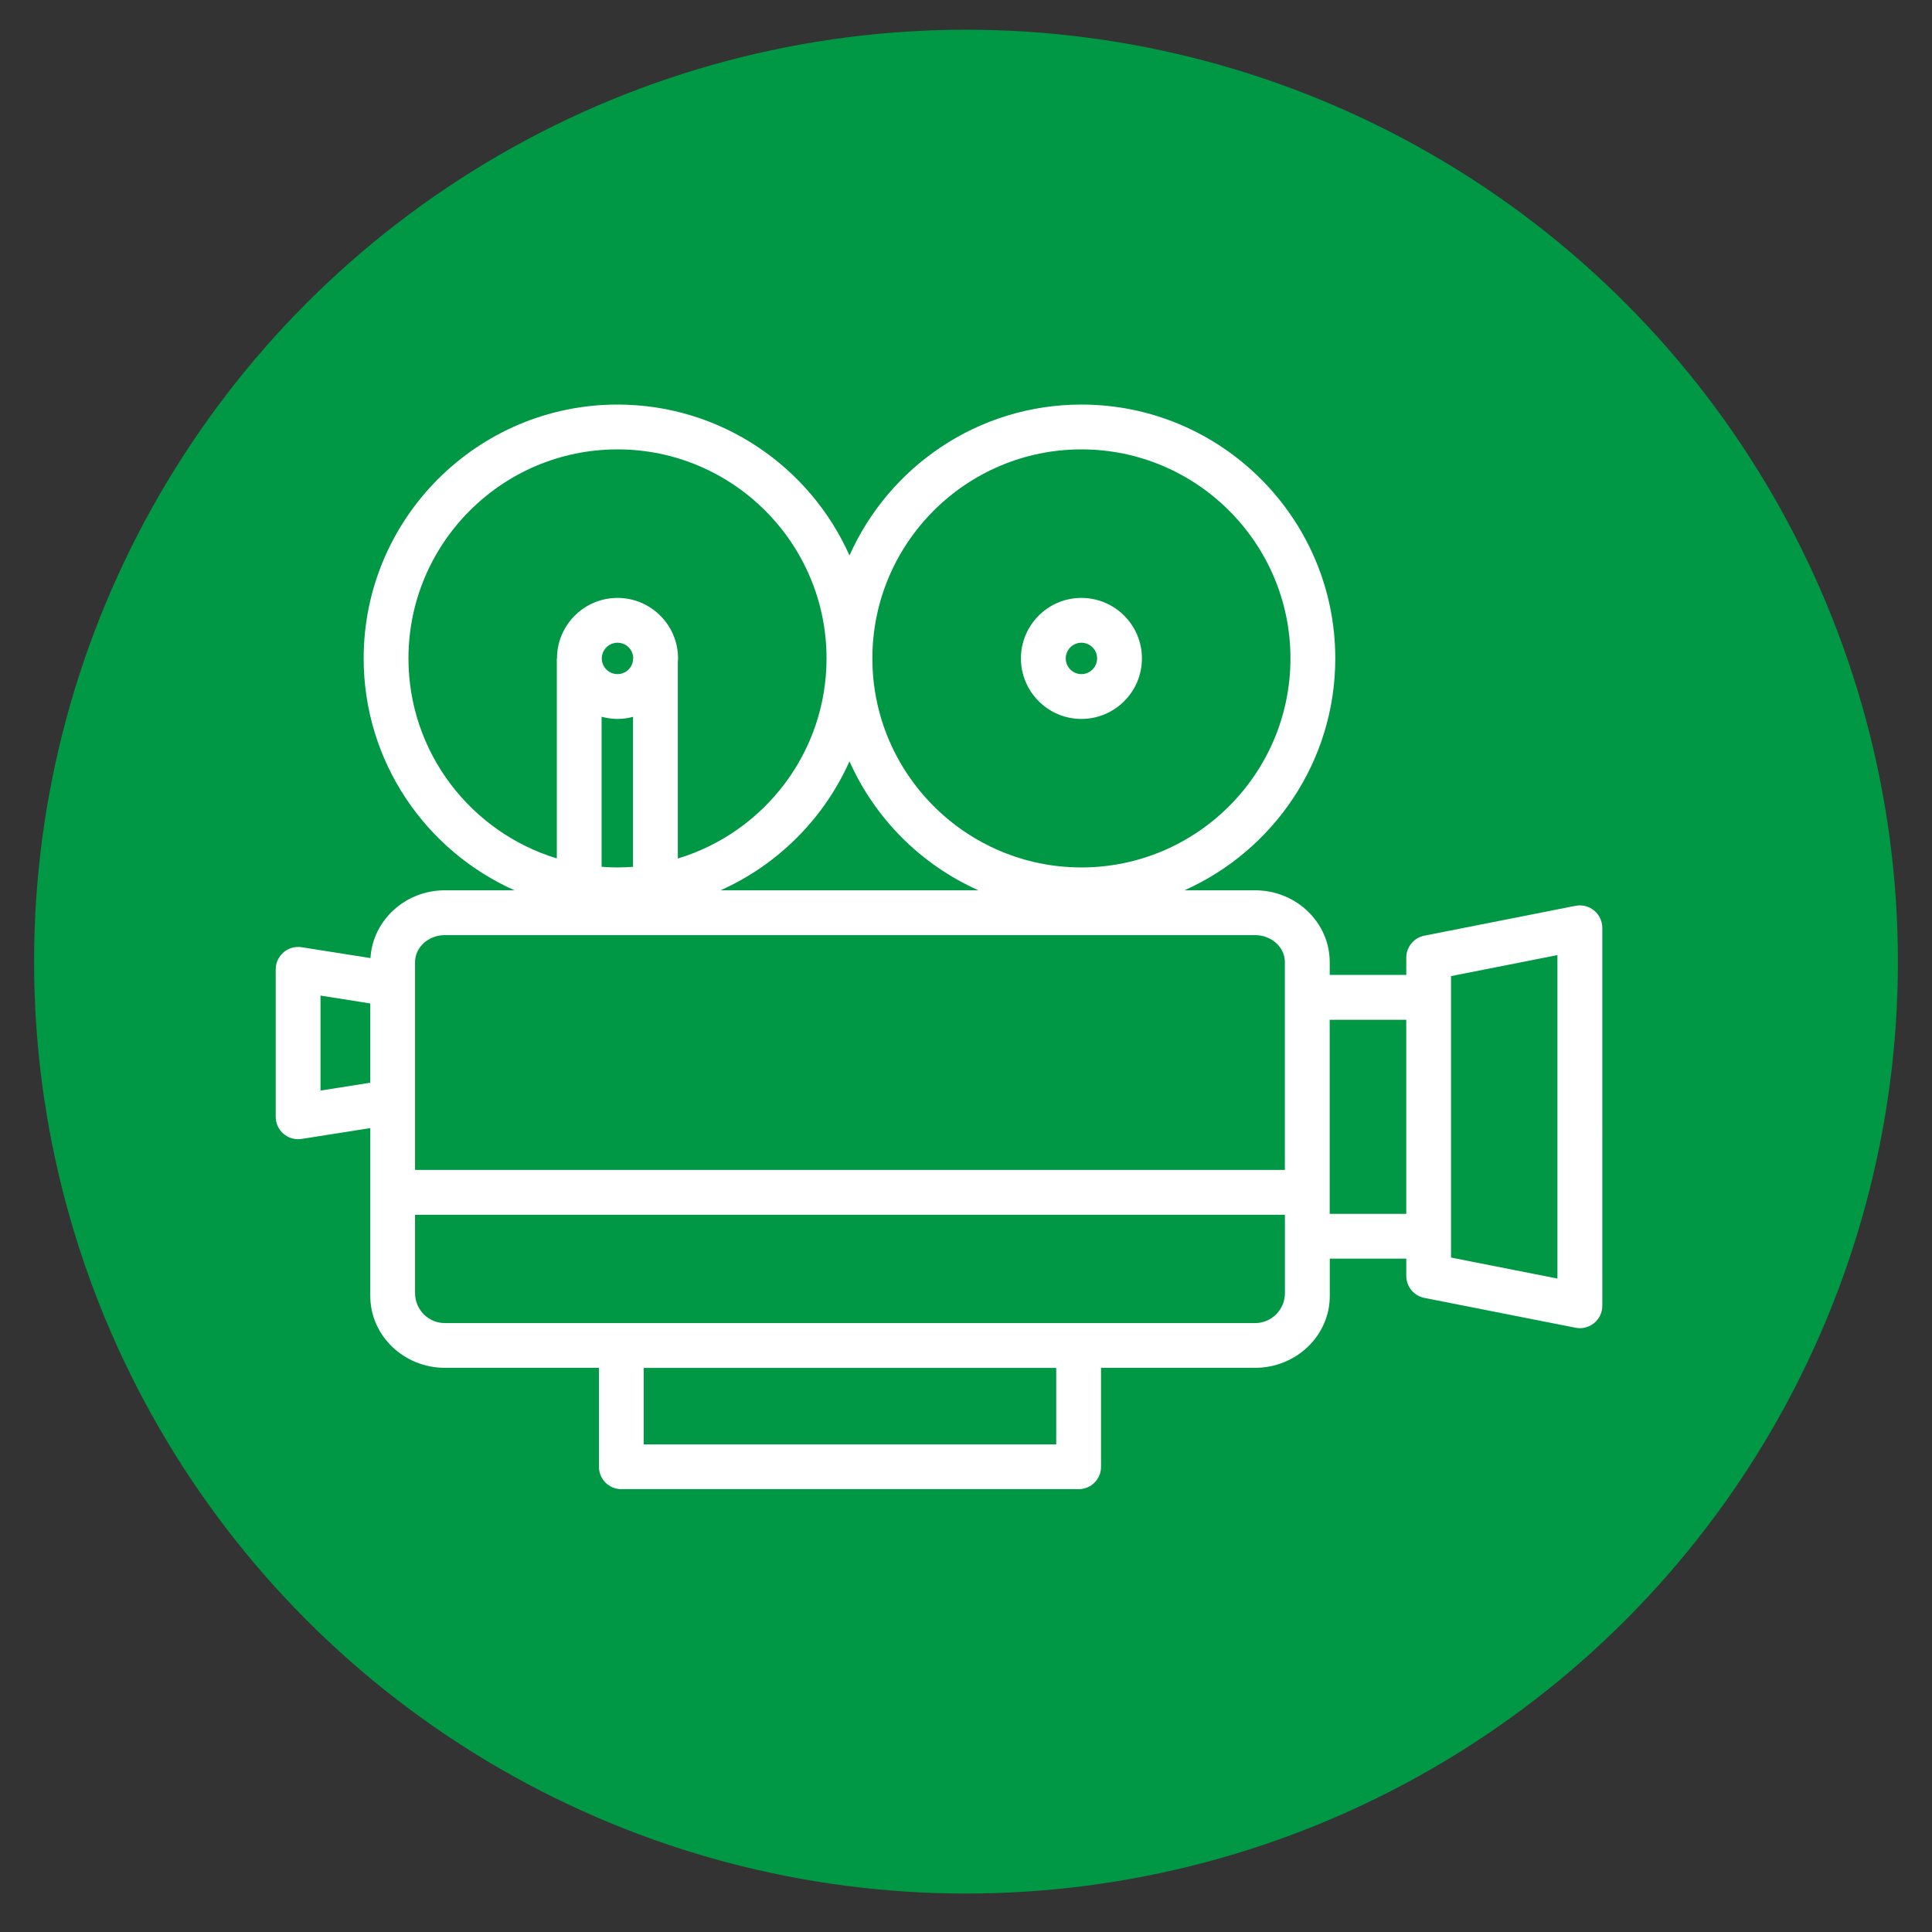
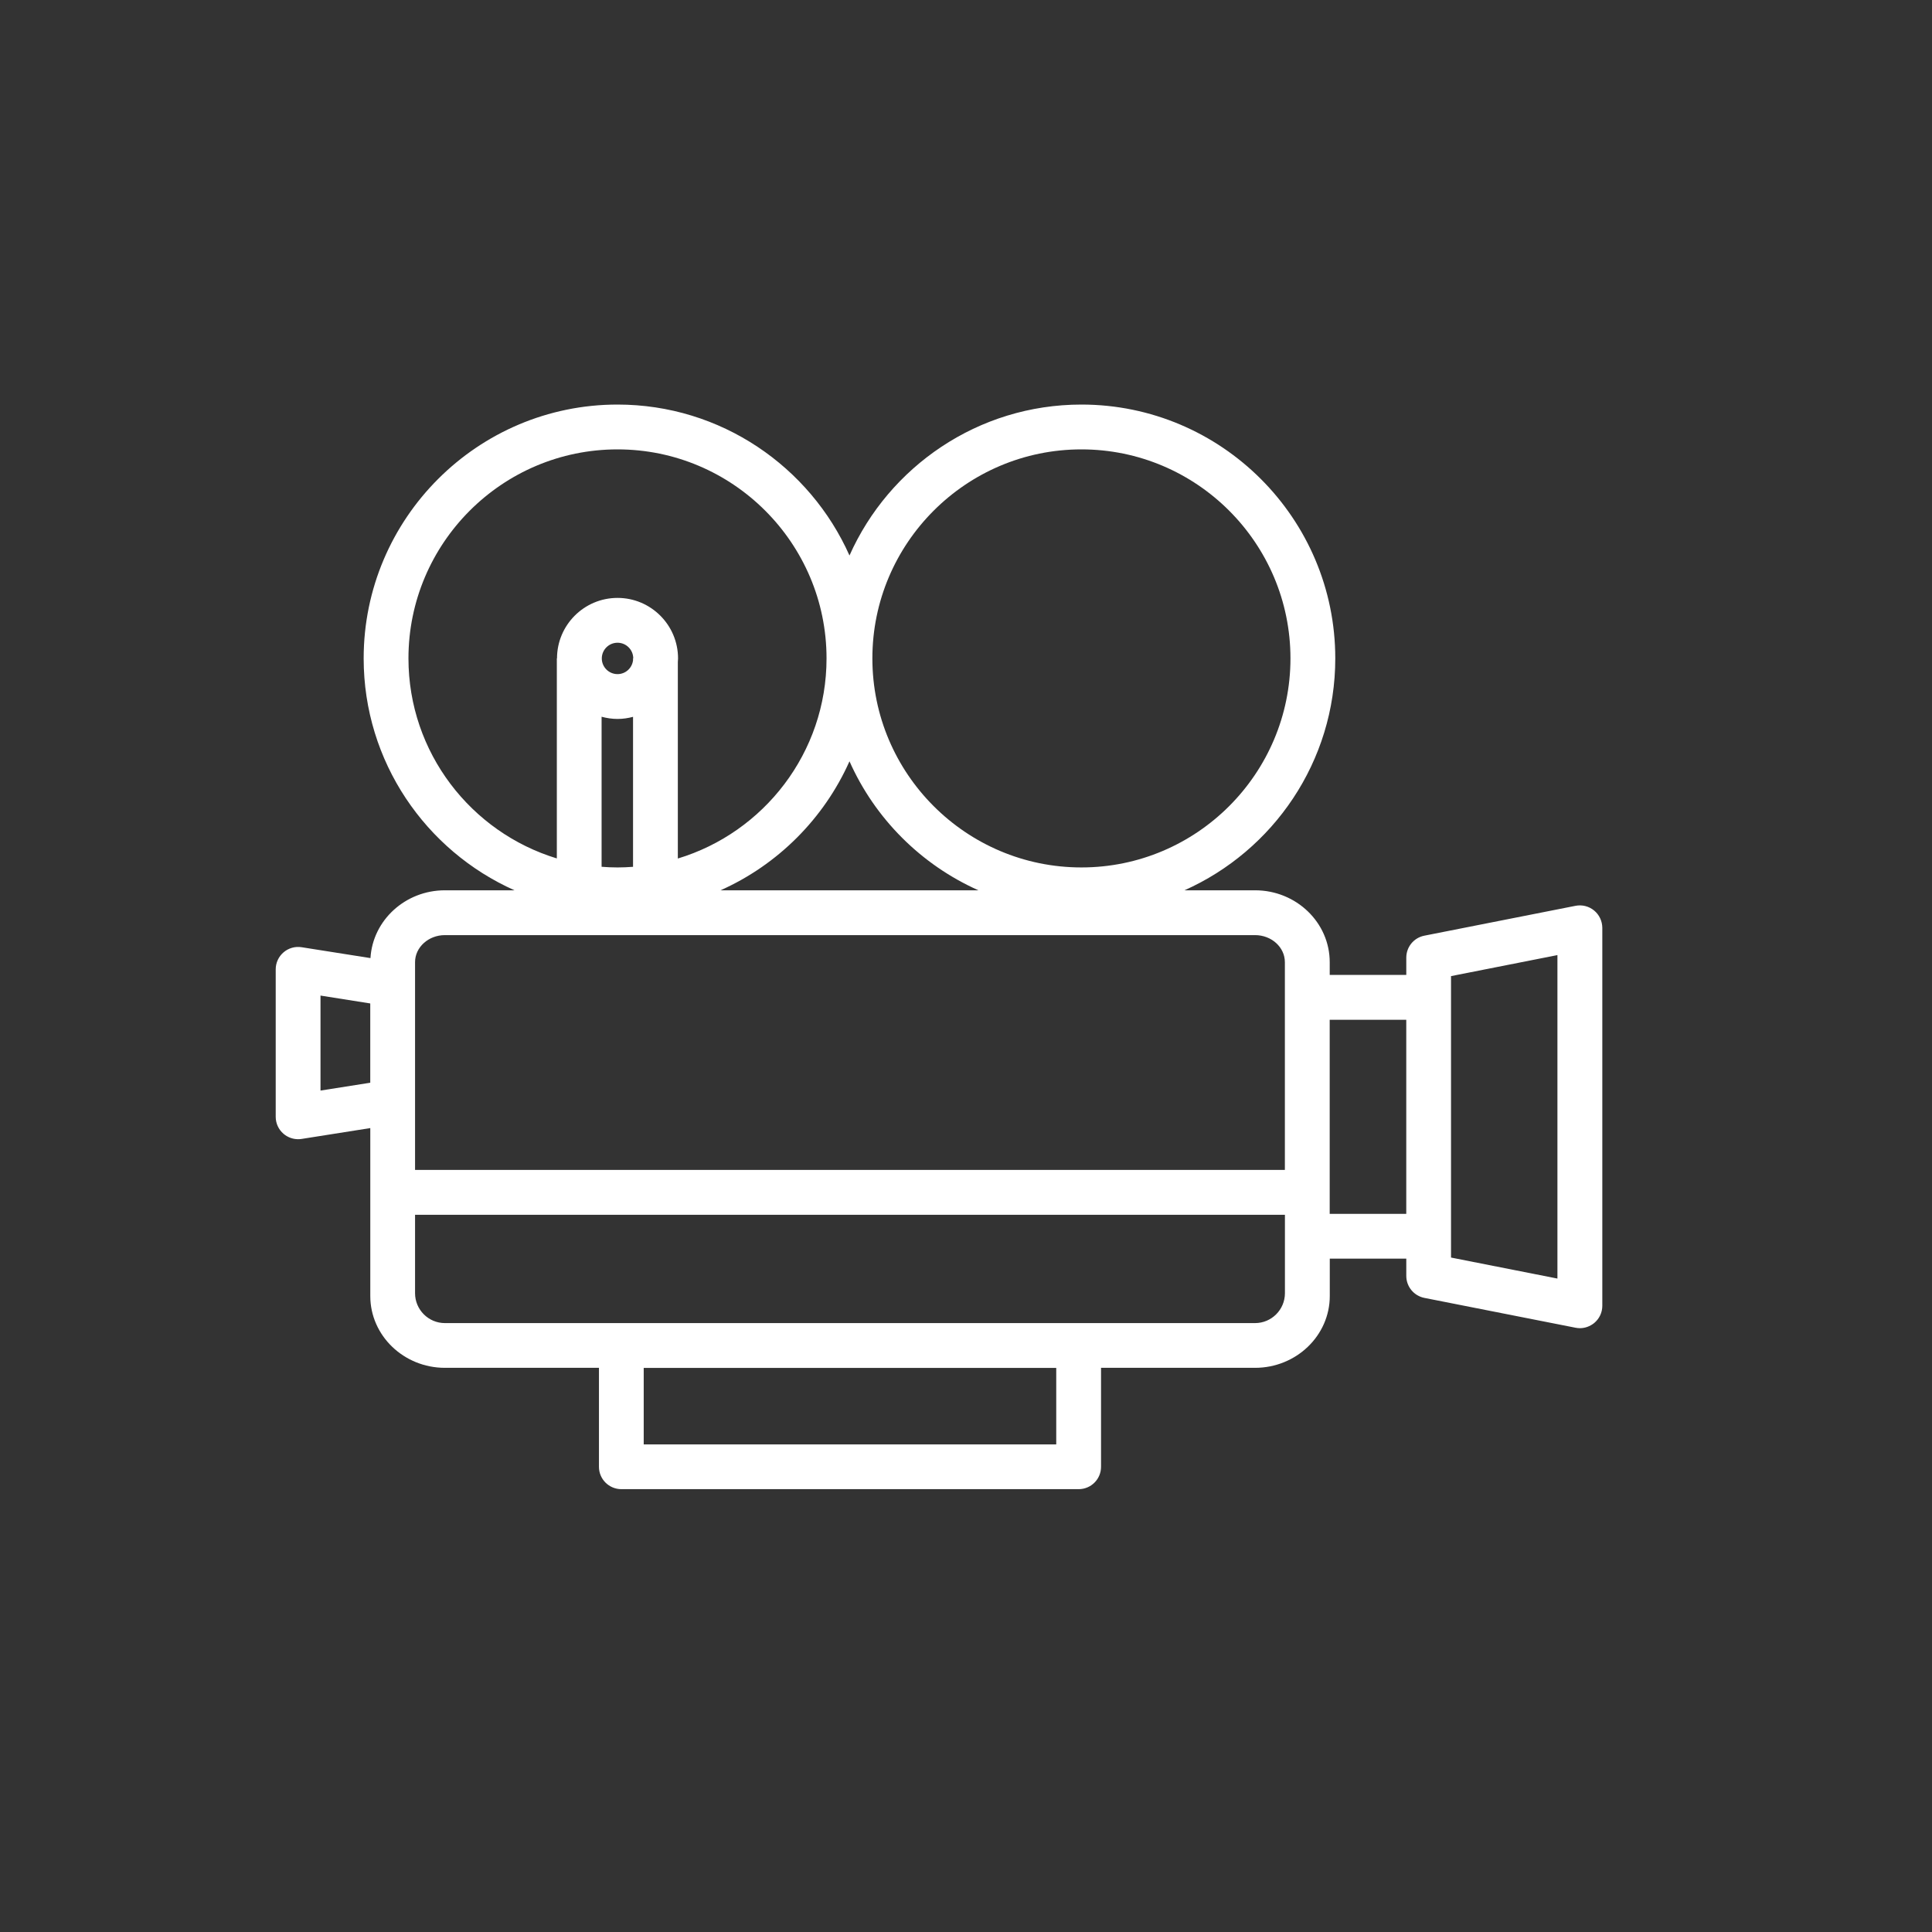
<svg xmlns="http://www.w3.org/2000/svg" version="1.1" id="圖層_1" x="0px" y="0px" width="65px" height="65px" viewBox="0 0 65 65" enable-background="new 0 0 65 65" xml:space="preserve">
  <rect x="0" y="0" width="65" height="65" fill="#333333" stroke="none" />
-   <circle fill="#009844" cx="32.5" cy="32.353" r="31.353" />
  <g>
    <path fill="#FFFFFF" d="M53.632,30.633c-0.175-0.144-0.403-0.201-0.625-0.158L47.92,31.48c-0.354,0.07-0.607,0.379-0.607,0.739   V32.8h-2.576v-0.429c0-1.333-1.125-2.418-2.512-2.418H39.85c2.986-1.331,5.074-4.327,5.074-7.802c0-4.709-3.831-8.54-8.54-8.54   c-3.477,0-6.473,2.089-7.804,5.078c-1.331-2.989-4.328-5.078-7.804-5.078c-4.709,0-8.541,3.831-8.541,8.54   c0,3.476,2.089,6.471,5.075,7.802h-2.341c-1.337,0-2.43,1.012-2.505,2.281l-2.317-0.366c-0.218-0.034-0.44,0.029-0.607,0.172   s-0.264,0.352-0.264,0.573v4.96c0,0.221,0.096,0.43,0.264,0.573c0.138,0.117,0.311,0.181,0.49,0.181   c0.039,0,0.078-0.003,0.118-0.009l2.31-0.365v5.65c0,1.332,1.127,2.416,2.512,2.416h5.181v3.33c0,0.416,0.338,0.752,0.754,0.752   H36.29c0.417,0,0.753-0.336,0.753-0.752v-3.33h5.182c1.385,0,2.514-1.084,2.514-2.416v-1.258h2.574v0.581   c0,0.36,0.254,0.669,0.607,0.74l5.088,1.004c0.049,0.009,0.098,0.015,0.146,0.015c0.173,0,0.341-0.062,0.479-0.172   c0.174-0.143,0.275-0.355,0.275-0.582V31.216C53.906,30.989,53.807,30.777,53.632,30.633L53.632,30.633z M36.383,15.119   c3.877,0,7.033,3.155,7.033,7.032c0,3.878-3.156,7.033-7.033,7.033c-3.878,0-7.033-3.155-7.033-7.033   C29.35,18.274,32.505,15.119,36.383,15.119L36.383,15.119z M13.742,22.151c0-3.877,3.155-7.032,7.033-7.032   c3.877,0,7.033,3.155,7.033,7.032c0,3.173-2.112,5.86-5.003,6.733v-6.607c0.002-0.042,0.007-0.083,0.007-0.125   c0-1.123-0.913-2.036-2.036-2.036s-2.036,0.913-2.036,2.036h-0.006v6.729C15.848,28.003,13.742,25.319,13.742,22.151L13.742,22.151   z M20.24,24.114c0.171,0.046,0.35,0.074,0.536,0.074c0.181,0,0.355-0.026,0.522-0.071v5.046c-0.172,0.013-0.347,0.021-0.522,0.021   c-0.18,0-0.359-0.008-0.536-0.022V24.114z M21.298,22.151v0.063c-0.031,0.262-0.252,0.466-0.522,0.466   c-0.292,0-0.529-0.237-0.529-0.528c0-0.292,0.238-0.528,0.529-0.528s0.529,0.236,0.529,0.528L21.298,22.151L21.298,22.151z    M28.58,25.613c0.857,1.928,2.41,3.48,4.338,4.34h-8.677C26.168,29.094,27.72,27.541,28.58,25.613L28.58,25.613z M13.964,39.361   v-6.99c0-0.502,0.451-0.91,1.005-0.91l0,0h27.255c0.555,0,1.004,0.408,1.004,0.91v6.99 M10.783,36.691v-3.196l1.674,0.265v2.667   L10.783,36.691z M35.536,48.596H21.657v-2.574h13.879V48.596z M36.29,44.514H14.969c-0.554,0-1.005-0.451-1.005-1.006V40.87H43.23   v2.638c0,0.555-0.451,1.006-1.006,1.006H36.29z M44.736,40.839v-6.53h2.576v6.53H44.736z M52.398,43.016l-3.58-0.707V32.84   l3.58-0.707V43.016z" />
-     <path fill="#FFFFFF" d="M36.383,24.188c1.122,0,2.036-0.913,2.036-2.036s-0.914-2.036-2.036-2.036   c-1.123,0-2.035,0.913-2.035,2.036C34.348,23.274,35.262,24.188,36.383,24.188L36.383,24.188z M36.383,21.624   c0.291,0,0.528,0.236,0.528,0.527s-0.237,0.529-0.528,0.529c-0.292,0-0.527-0.238-0.527-0.529S36.091,21.624,36.383,21.624   L36.383,21.624z" />
  </g>
</svg>